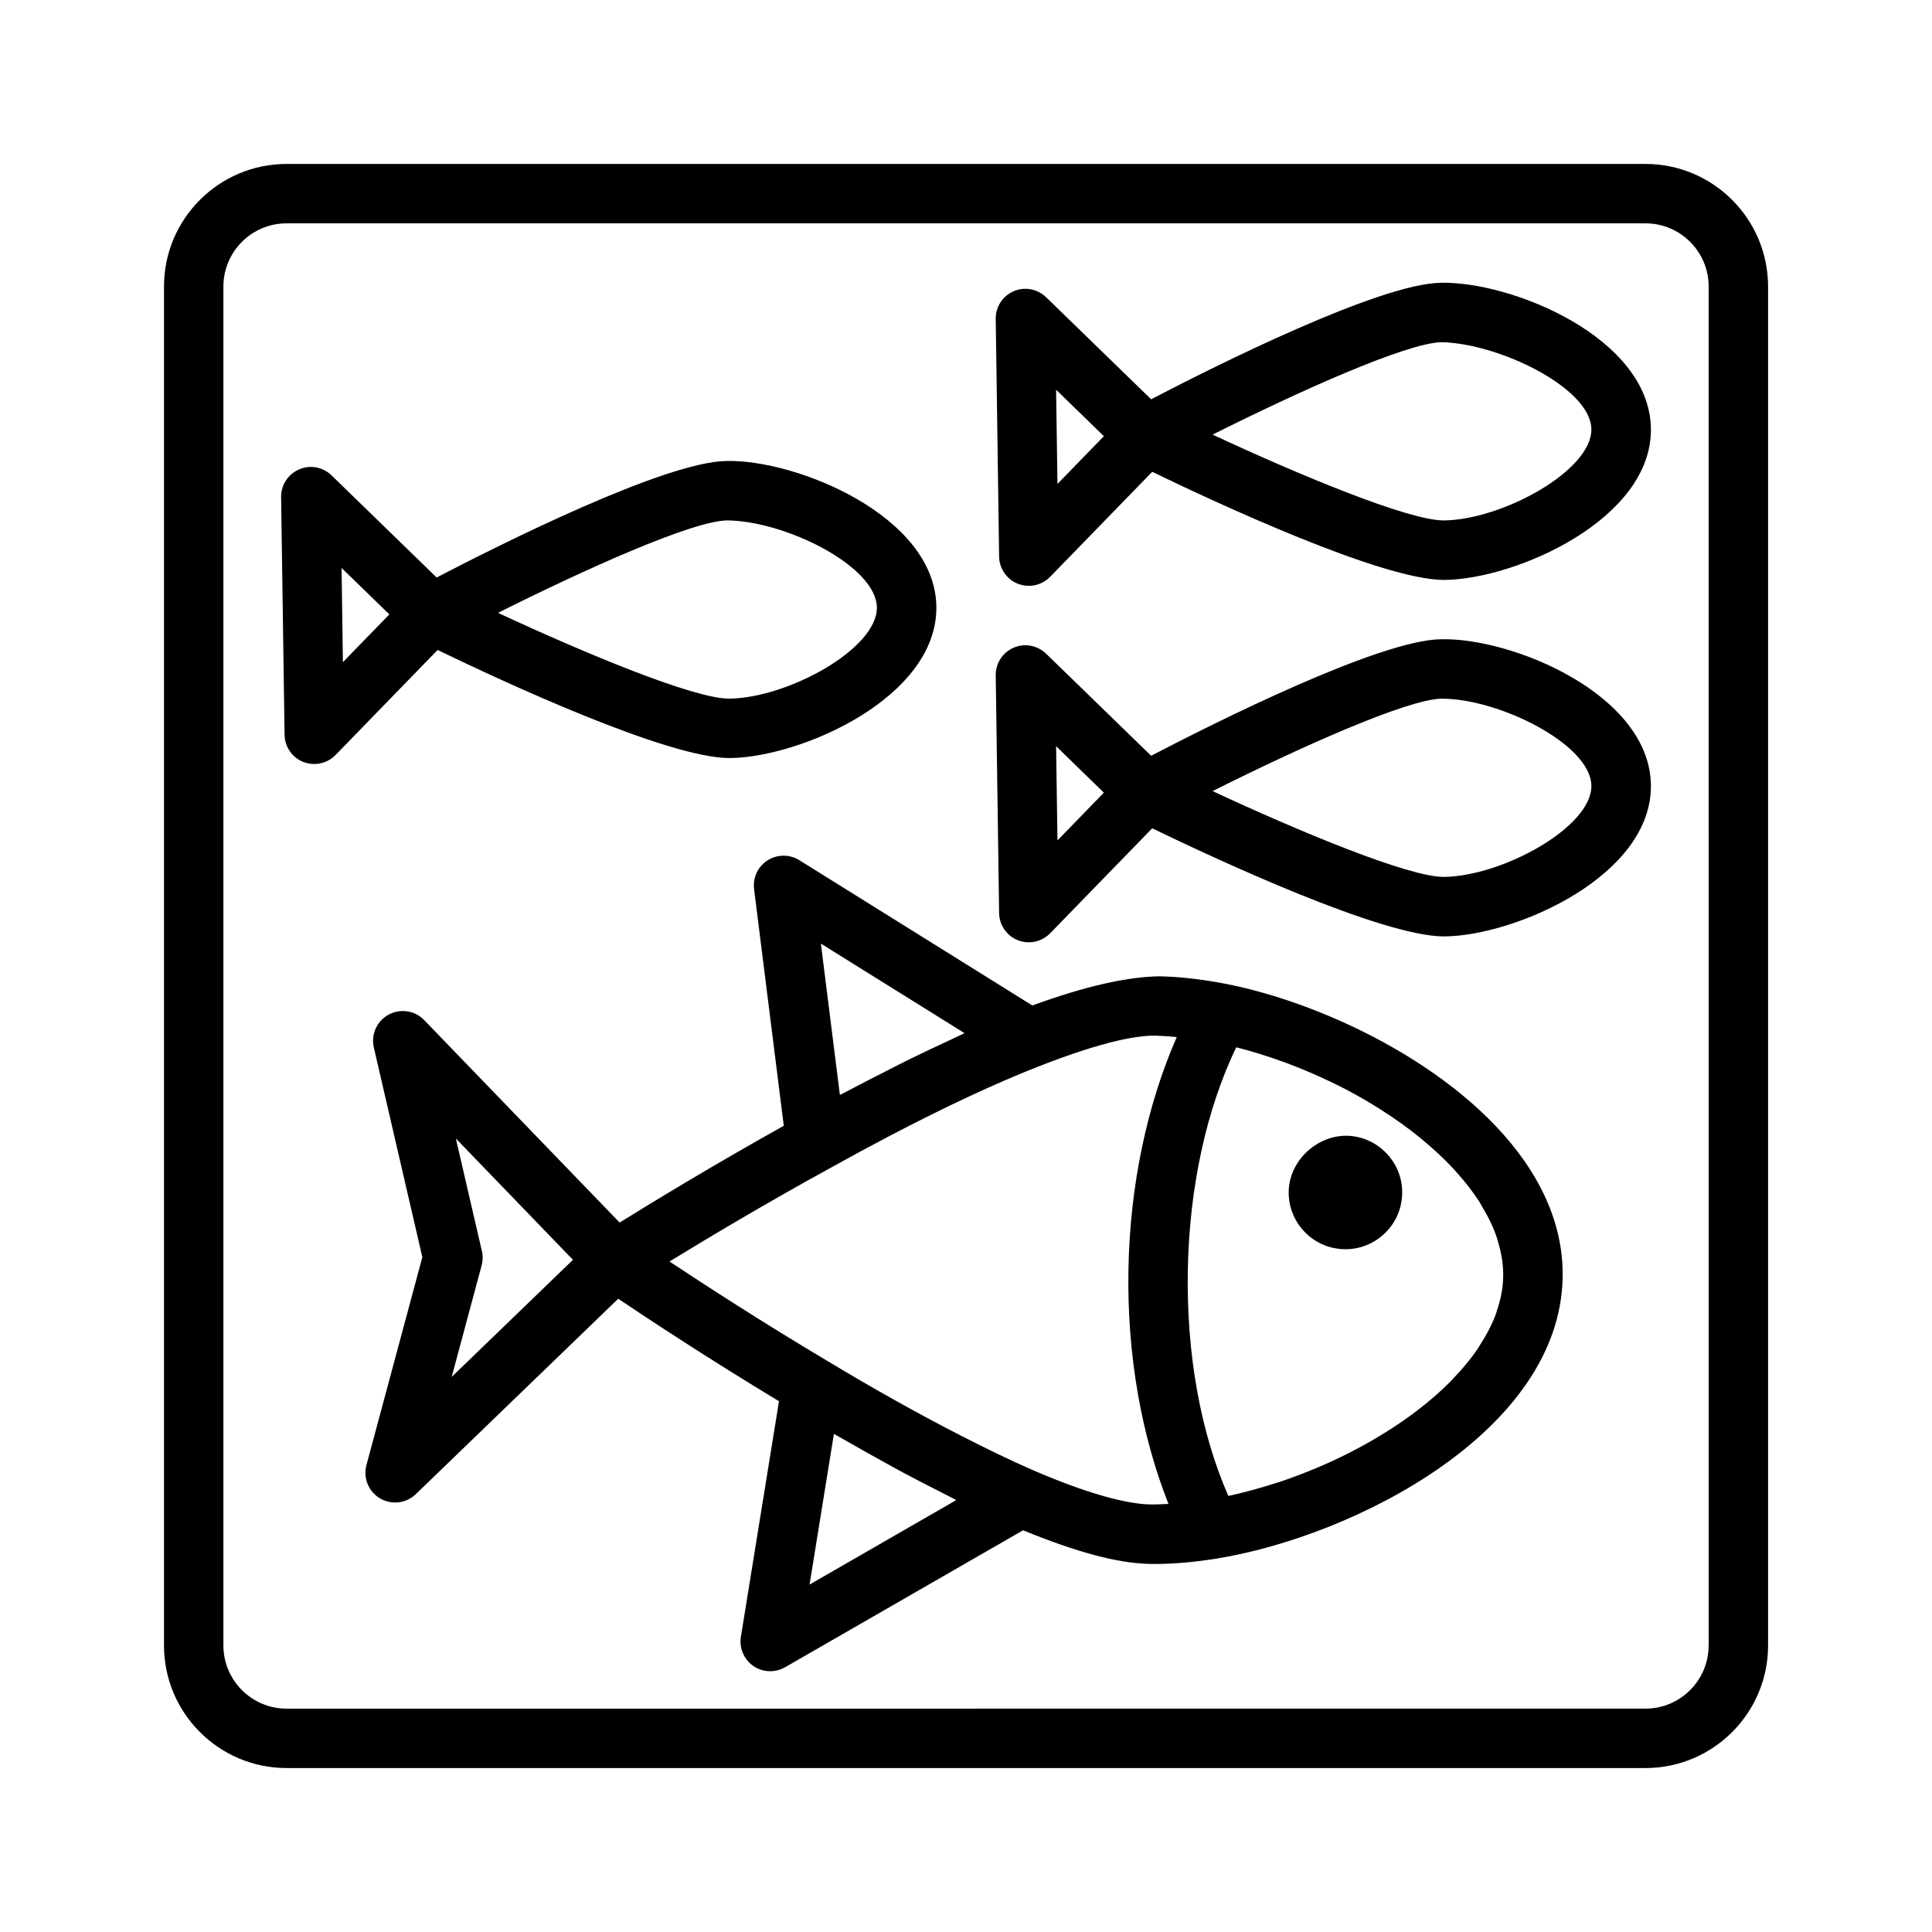
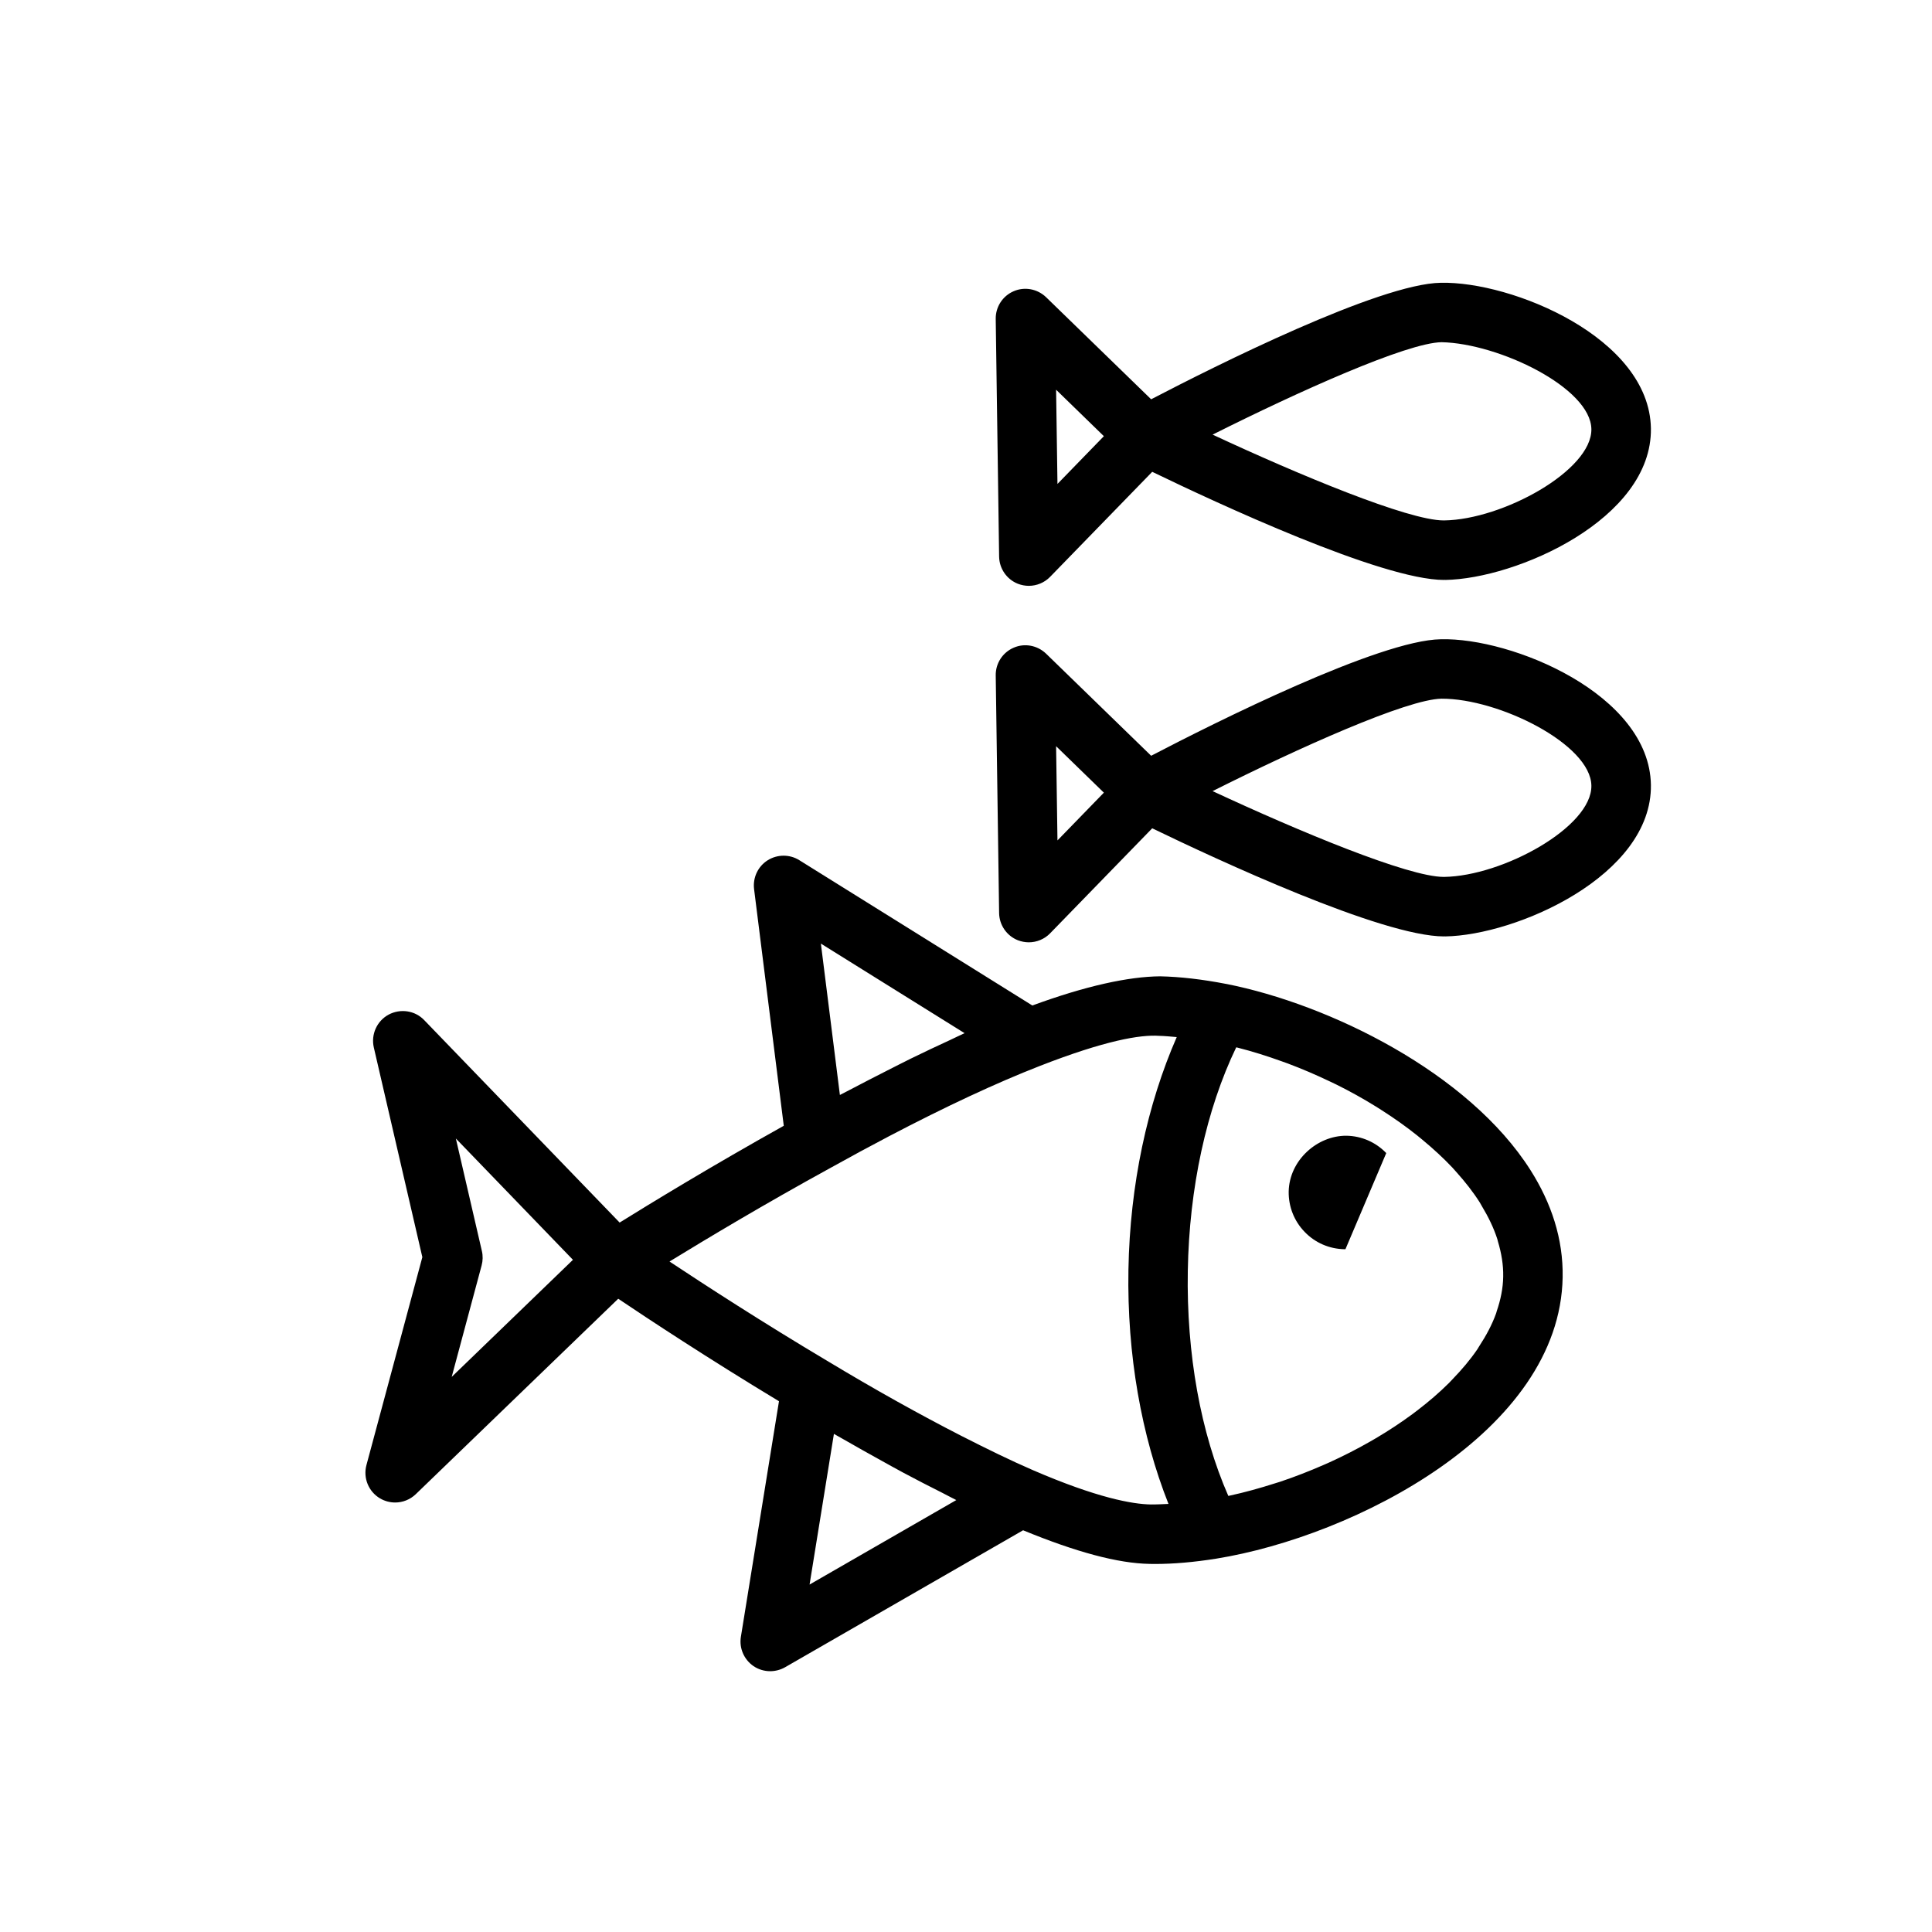
<svg xmlns="http://www.w3.org/2000/svg" fill="#000000" width="800px" height="800px" version="1.1" viewBox="144 144 512 512">
  <g>
-     <path d="m580.08 187.45h-360.14c-17.918 0-32.48 14.562-32.48 32.48v360.14c0 17.902 14.562 32.48 32.48 32.48h360.14c17.902 0 32.48-14.562 32.48-32.48v-360.14c-0.016-17.918-14.578-32.48-32.48-32.48zm16.723 392.62c0 9.227-7.512 16.734-16.734 16.734l-360.13 0.004c-9.227 0-16.734-7.512-16.734-16.734v-360.15c0-9.227 7.508-16.734 16.734-16.734h360.14c9.227 0 16.734 7.512 16.734 16.734l0.004 360.14z" />
    <path d="m468.99 404.75h-0.031-0.016c-6.391-1.242-12.281-1.906-17.508-2.016-8.359 0.078-19.648 2.519-33.852 7.731l-61.766-38.512c-2.566-1.605-5.84-1.574-8.406 0.047-2.566 1.637-3.938 4.598-3.574 7.606l7.871 62.738c-19.094 10.66-35.434 20.629-43.496 25.648l-51.797-53.656c-2.441-2.551-6.297-3.117-9.43-1.449-3.102 1.684-4.707 5.242-3.922 8.691l12.863 55.578-14.816 55.105c-0.914 3.418 0.551 7.023 3.606 8.832 1.242 0.723 2.629 1.086 4 1.086 1.984 0 3.953-0.754 5.465-2.203l53.656-51.797c7.887 5.305 23.867 15.855 42.602 27.16l-10.094 62.426c-0.488 2.992 0.805 6 3.289 7.731 1.34 0.93 2.914 1.387 4.473 1.387 1.355 0 2.707-0.348 3.938-1.039l63.086-36.305c13.98 5.746 25.082 8.77 33.566 8.91 0.473 0 0.945 0.016 1.402 0.016 4.894 0 10.203-0.457 16.184-1.402 36.605-5.902 91.109-33.676 91.836-74.547 0.188-10.219-3.023-19.742-8.5-28.387-16.441-25.938-53.344-43.98-80.629-49.379zm-69.367 13.051c-1.227 0.551-2.613 1.242-3.871 1.828-3.371 1.559-6.785 3.148-10.375 4.914-2 0.977-4.094 2.078-6.172 3.117-3.242 1.652-6.519 3.32-9.918 5.117-0.93 0.488-1.777 0.898-2.707 1.402l-5.039-40.117zm-135.92 91.094 7.934-29.551c0.332-1.242 0.363-2.566 0.062-3.824l-6.894-29.805 31.031 32.148zm94.84 55.027 6.453-39.926c0.852 0.488 1.621 0.898 2.457 1.387 3.481 2 6.816 3.871 10.125 5.699 1.938 1.07 3.922 2.188 5.809 3.195 3.527 1.891 6.894 3.606 10.234 5.289 1.242 0.629 2.598 1.371 3.809 1.969zm90.449-21.223c-4.863-0.078-14.234-1.73-31.348-9.133-5.715-2.473-12.156-5.621-18.926-9.07-10.879-5.574-22.812-12.203-35.629-19.934-17.02-10.125-32.227-19.996-41.66-26.246 9.652-5.918 25.223-15.258 42.602-24.781 5.367-2.992 10.562-5.793 15.57-8.422 15.035-7.871 28.418-14.121 39.926-18.609 17.336-6.769 26.688-8.344 31.629-7.996 1.465 0.031 3.086 0.188 4.691 0.332-7.777 17.773-12.406 39.094-12.801 61.652-0.395 22.562 3.465 44.02 10.613 62.062-1.582 0.066-3.219 0.16-4.668 0.145zm91.648-51.184c-0.062 0.188-0.094 0.395-0.172 0.582-1.055 2.93-2.582 5.793-4.426 8.613-0.188 0.301-0.348 0.598-0.551 0.898-1.859 2.723-4.094 5.367-6.582 7.934-0.332 0.332-0.629 0.676-0.961 1.008-2.519 2.504-5.32 4.914-8.328 7.211-0.426 0.332-0.867 0.66-1.309 0.992-3.055 2.25-6.297 4.394-9.715 6.406-0.488 0.285-0.992 0.582-1.496 0.867-3.465 1.984-7.07 3.824-10.785 5.512-0.504 0.219-1.008 0.441-1.496 0.66-3.777 1.652-7.652 3.164-11.555 4.473-0.457 0.156-0.914 0.285-1.371 0.426-3.984 1.273-7.996 2.394-11.996 3.258-0.125 0.031-0.25 0.047-0.379 0.078-7.336-16.703-11.117-37.645-10.738-59.652 0.379-22.012 4.914-42.793 12.832-59.23 0.141 0.031 0.27 0.062 0.41 0.094 3.906 0.992 7.824 2.234 11.715 3.637 0.52 0.188 1.055 0.363 1.574 0.566 3.777 1.418 7.512 3.023 11.164 4.769 0.582 0.285 1.164 0.551 1.746 0.836 3.574 1.777 7.039 3.699 10.359 5.762 0.566 0.348 1.117 0.691 1.668 1.055 3.273 2.094 6.391 4.297 9.305 6.629 0.488 0.379 0.945 0.77 1.418 1.164 2.867 2.379 5.543 4.832 7.949 7.383 0.363 0.379 0.676 0.754 1.023 1.148 2.363 2.629 4.473 5.32 6.219 8.078 0.203 0.332 0.363 0.66 0.566 0.992 1.715 2.852 3.133 5.762 4.078 8.707 0.062 0.203 0.094 0.41 0.156 0.613 0.93 3.086 1.465 6.203 1.402 9.336-0.043 3.039-0.672 6.141-1.727 9.195z" />
-     <path d="m511.37 449.58c-2.785-2.898-6.551-4.535-10.547-4.598-7.715-0.062-15.129 6.473-15.305 14.77-0.062 4.016 1.434 7.824 4.219 10.707 2.785 2.898 6.535 4.519 10.547 4.598h0.27c3.922 0 7.606-1.496 10.438-4.219 2.898-2.785 4.519-6.535 4.598-10.547 0.082-4.019-1.43-7.816-4.219-10.711z" />
+     <path d="m511.37 449.58c-2.785-2.898-6.551-4.535-10.547-4.598-7.715-0.062-15.129 6.473-15.305 14.77-0.062 4.016 1.434 7.824 4.219 10.707 2.785 2.898 6.535 4.519 10.547 4.598h0.27z" />
    <path d="m525.82 218.94c-16.297 0.234-59.859 22.074-76.754 30.875l-27.836-27.047c-2.297-2.219-5.699-2.852-8.598-1.59-2.93 1.258-4.801 4.156-4.754 7.336l0.898 62.977c0.047 3.18 2 6.031 4.961 7.211 0.945 0.363 1.938 0.551 2.914 0.551 2.078 0 4.141-0.836 5.637-2.379l27.062-27.836c17.051 8.25 60.836 28.652 77.336 28.652 0.094 0 0.25-0.062 0.285 0 18.926-0.285 54.867-16.121 54.539-40.148-0.383-24.055-36.859-39.027-55.691-38.602zm-101.58 53.309-0.363-24.969 12.66 12.312zm102.48 9.668h-0.141c-9.383 0-38.336-12.074-61.23-22.734 22.688-11.383 51.484-24.355 60.691-24.496 15.223 0.332 39.551 12.105 39.691 23.051 0.145 10.938-23.473 23.961-39.012 24.18z" />
    <path d="m525.82 313.41c-16.297 0.234-59.859 22.074-76.754 30.875l-27.836-27.047c-2.297-2.219-5.699-2.867-8.598-1.59-2.93 1.258-4.801 4.156-4.754 7.336l0.898 62.977c0.047 3.18 2 6.031 4.961 7.211 0.945 0.363 1.938 0.551 2.914 0.551 2.078 0 4.141-0.836 5.637-2.379l27.062-27.836c17.051 8.25 60.836 28.652 77.336 28.652 0.094 0 0.25-0.062 0.285 0 18.926-0.285 54.867-16.121 54.539-40.148-0.383-24.055-36.859-39.105-55.691-38.602zm-101.58 53.309-0.363-24.969 12.66 12.312zm102.48 9.668h-0.141c-9.383 0-38.336-12.074-61.23-22.734 22.688-11.383 51.484-24.355 60.691-24.496 15.223-0.031 39.551 12.105 39.691 23.051 0.176 10.938-23.473 23.957-39.012 24.18z" />
-     <path d="m337.32 344.89c0.094 0 0.234-0.062 0.285 0 18.926-0.285 54.867-16.121 54.539-40.148-0.348-24.027-37.109-39.031-55.672-38.574-16.297 0.234-59.859 22.074-76.754 30.875l-27.852-27.062c-2.281-2.234-5.699-2.867-8.613-1.574-2.93 1.258-4.801 4.156-4.754 7.336l0.914 62.977c0.047 3.18 2 6.031 4.961 7.211 0.941 0.348 1.934 0.535 2.91 0.535 2.078 0 4.141-0.836 5.637-2.379l27.047-27.836c17.07 8.25 60.82 28.641 77.352 28.641zm-0.629-62.977c15.523 0.156 39.535 12.121 39.691 23.051 0.156 10.941-23.488 23.961-39.031 24.184h-0.141c-9.383 0-38.336-12.074-61.23-22.734 22.688-11.387 51.484-24.375 60.711-24.5zm-101.82 37.566-0.348-24.957 12.66 12.297z" />
  </g>
</svg>